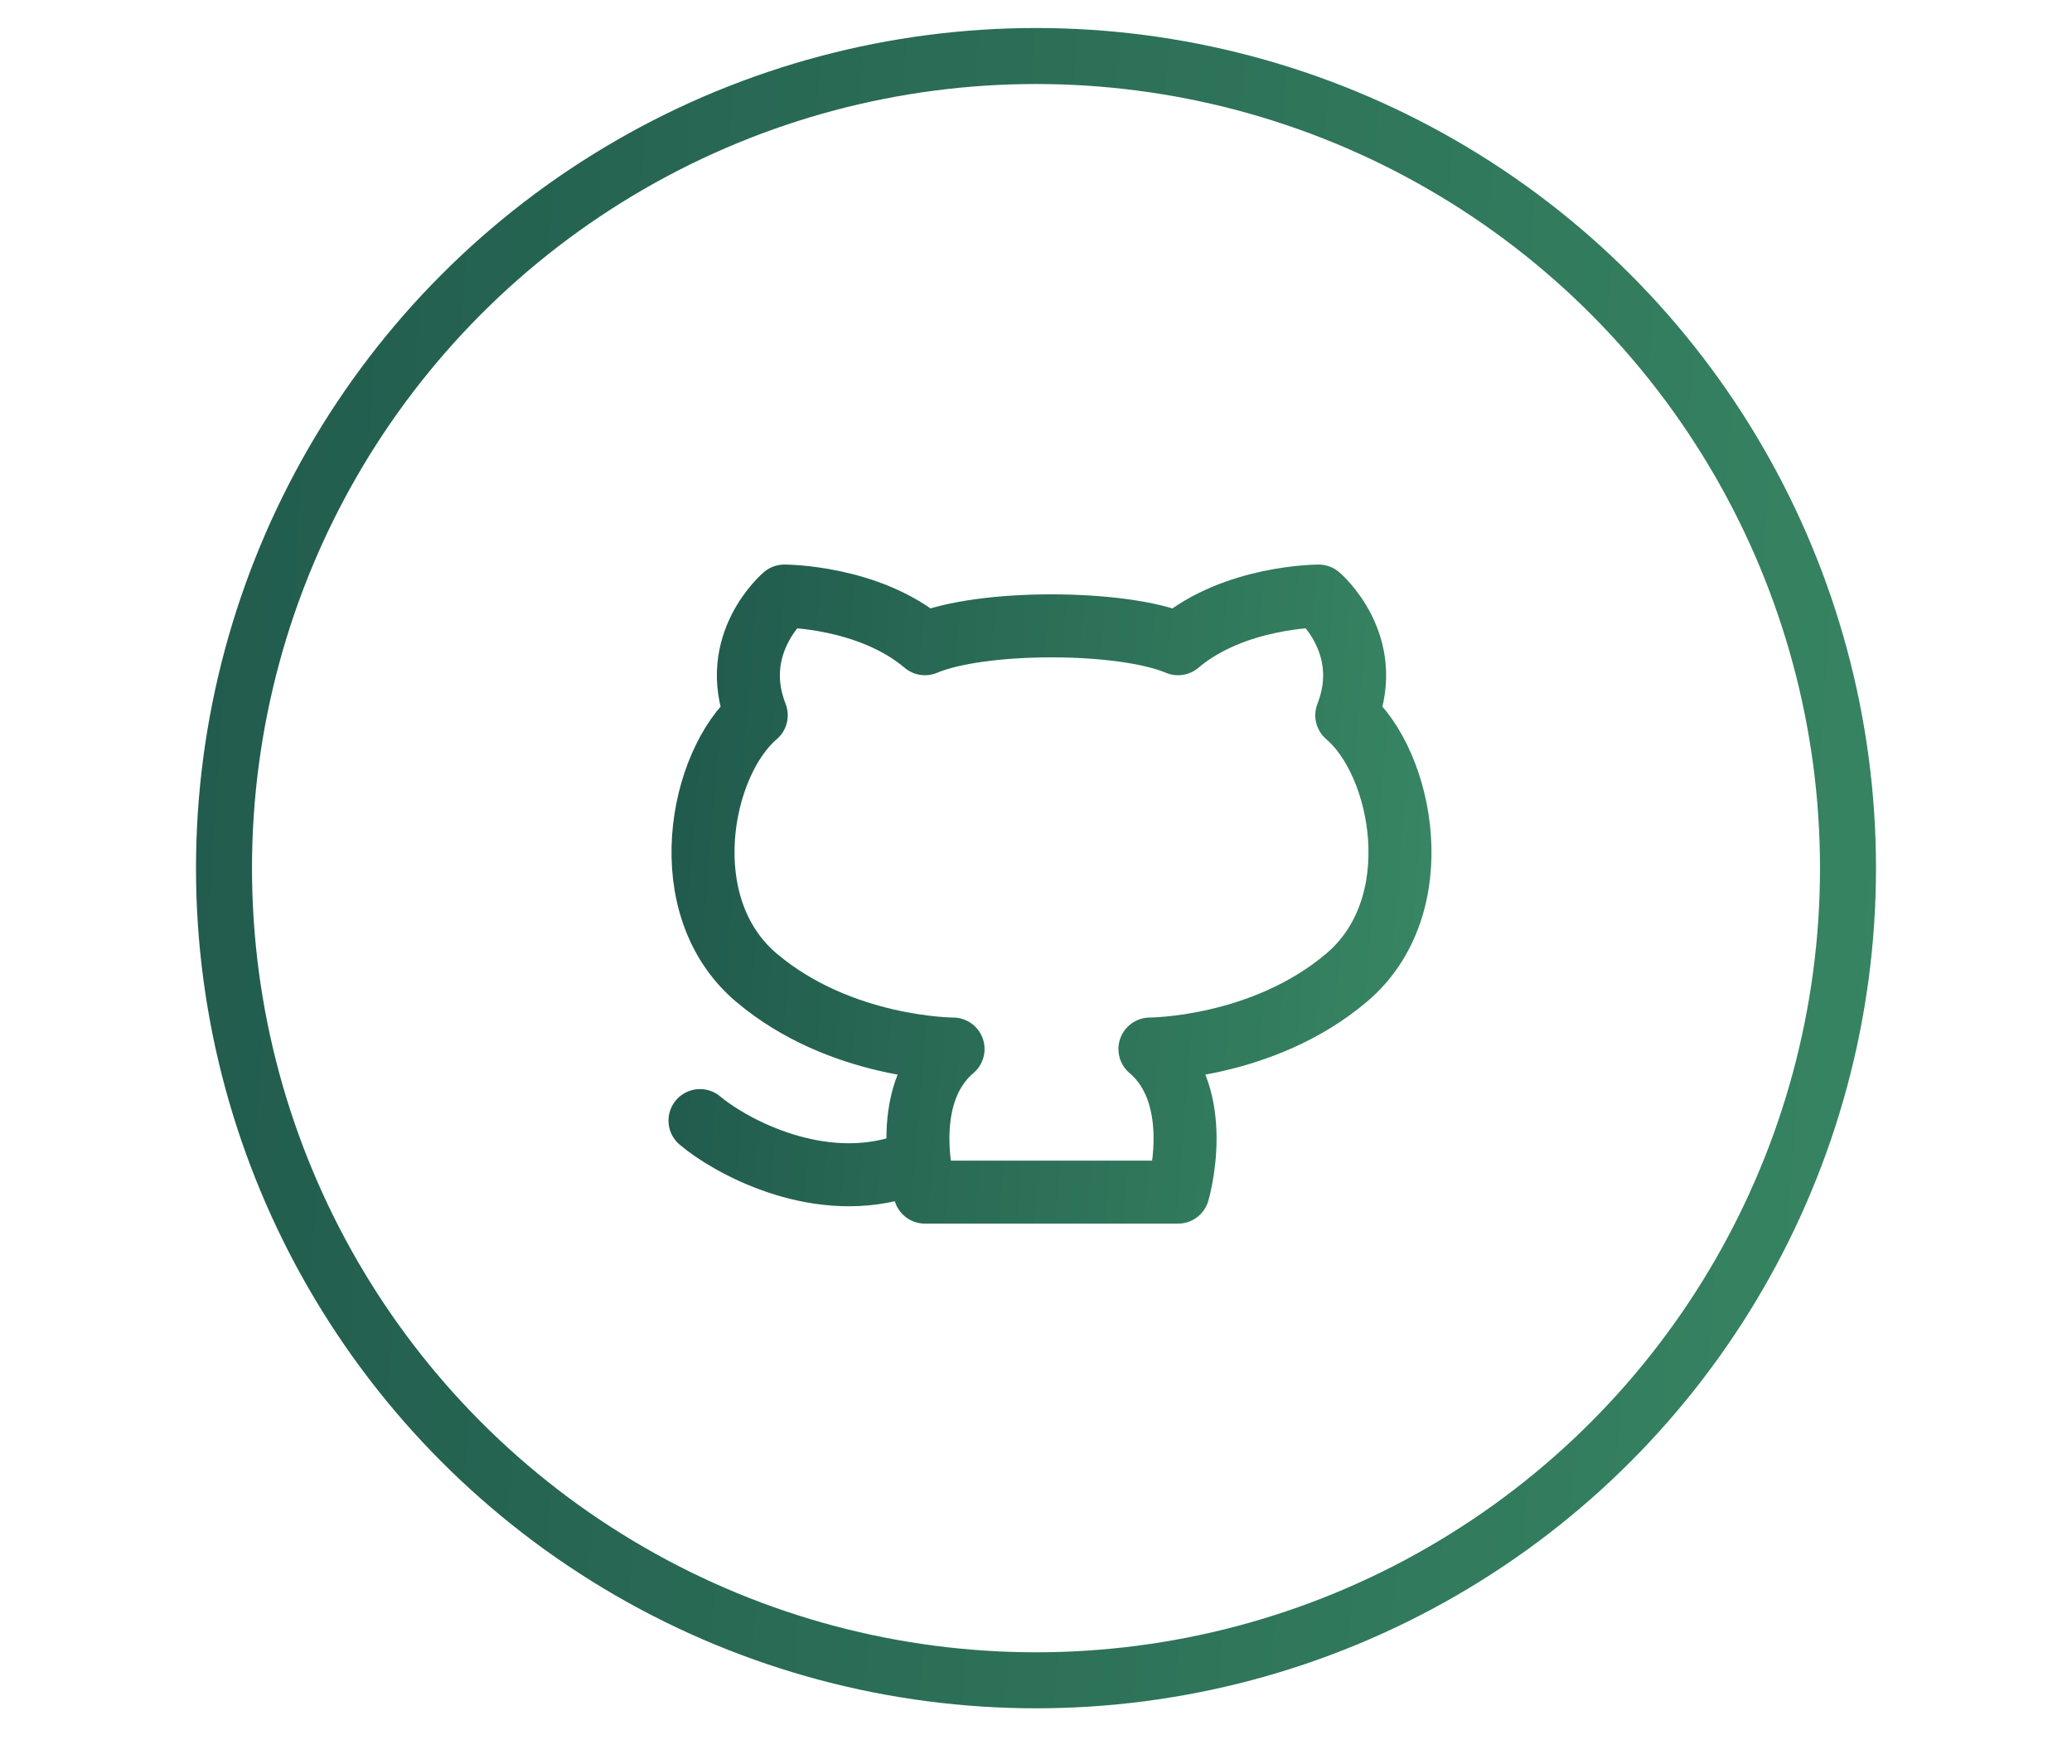
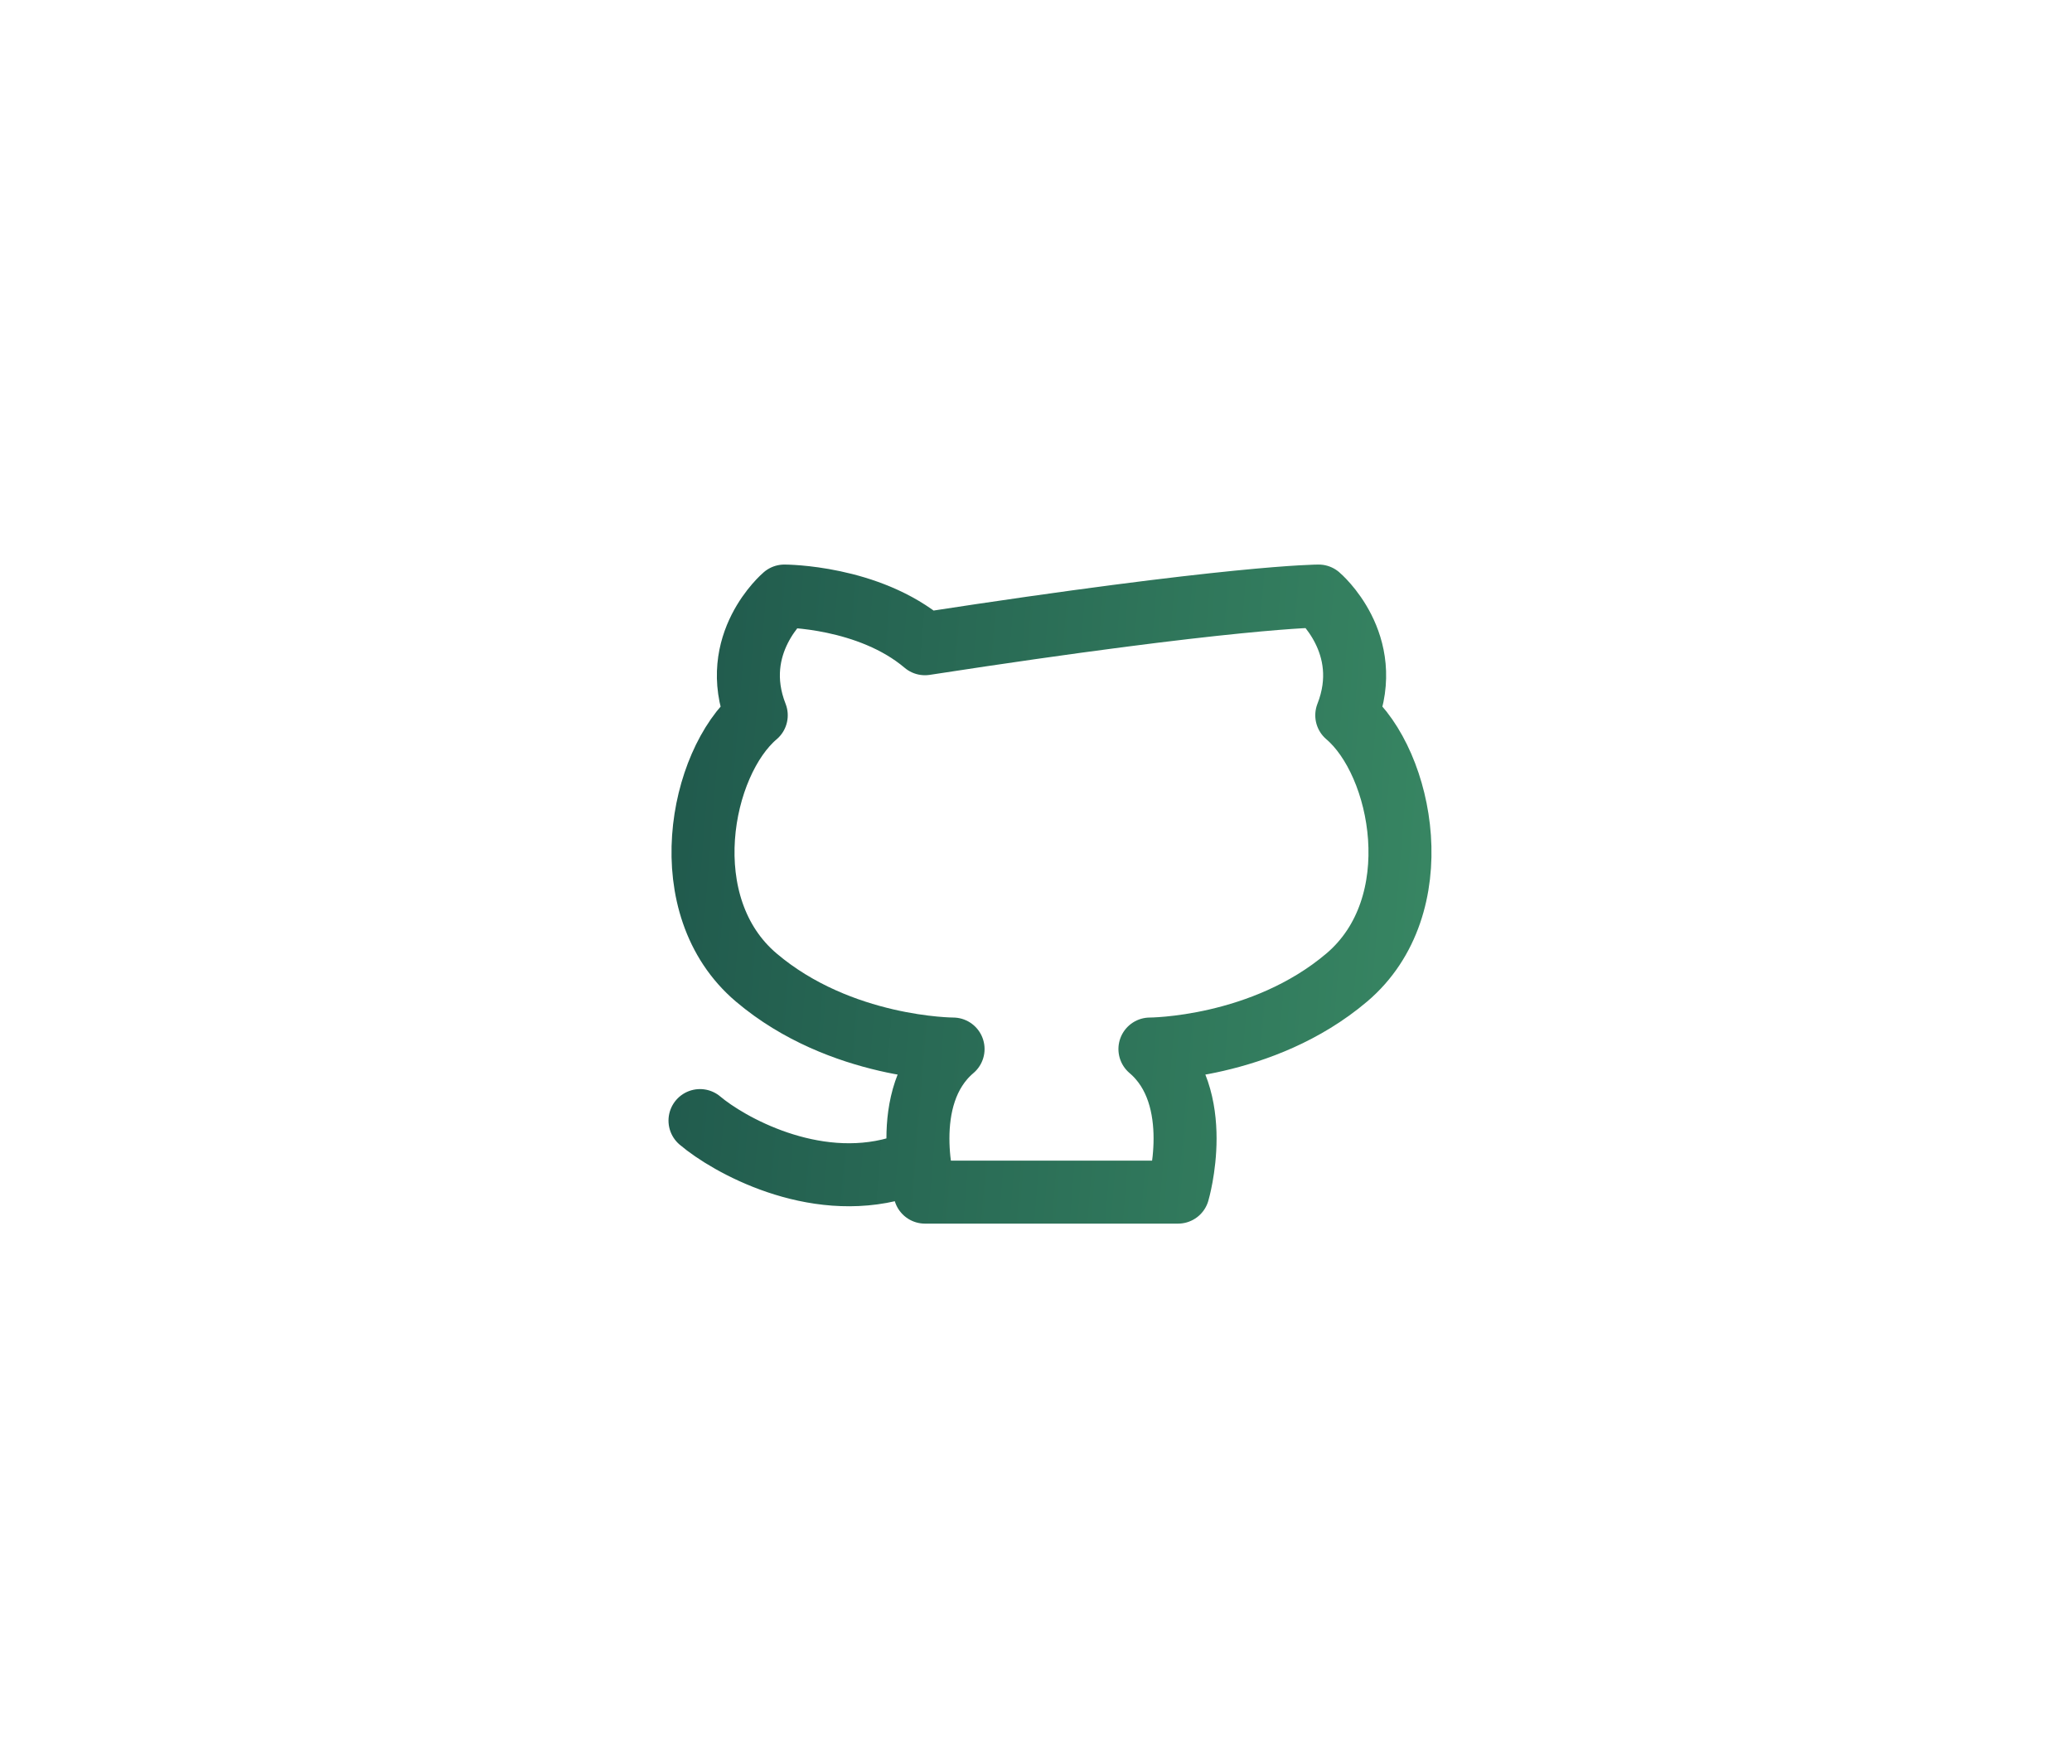
<svg xmlns="http://www.w3.org/2000/svg" width="74" height="63" viewBox="0 0 74 63" fill="none">
-   <circle cx="37" cy="31" r="29" stroke="url(#paint0_linear_9_35)" stroke-width="2" />
-   <path d="M32.03 41.716C29.017 42.568 26.004 40.865 25 40.014M33.034 42.568C33.034 42.568 32.03 39.162 34.038 37.459C34.038 37.459 30.021 37.459 27.009 34.905C23.996 32.351 25 27.243 27.009 25.541C26.004 22.986 28.013 21.284 28.013 21.284C28.013 21.284 31.026 21.284 33.034 22.986C35.043 22.135 40.064 22.135 42.073 22.986C44.081 21.284 47.094 21.284 47.094 21.284C47.094 21.284 49.103 22.986 48.099 25.541C50.107 27.243 51.111 32.351 48.099 34.905C45.086 37.459 41.069 37.459 41.069 37.459C43.077 39.162 42.073 42.568 42.073 42.568H33.034Z" stroke="url(#paint1_linear_9_35)" stroke-width="2.25" stroke-linecap="round" stroke-linejoin="round" />
+   <path d="M32.03 41.716C29.017 42.568 26.004 40.865 25 40.014M33.034 42.568C33.034 42.568 32.03 39.162 34.038 37.459C34.038 37.459 30.021 37.459 27.009 34.905C23.996 32.351 25 27.243 27.009 25.541C26.004 22.986 28.013 21.284 28.013 21.284C28.013 21.284 31.026 21.284 33.034 22.986C44.081 21.284 47.094 21.284 47.094 21.284C47.094 21.284 49.103 22.986 48.099 25.541C50.107 27.243 51.111 32.351 48.099 34.905C45.086 37.459 41.069 37.459 41.069 37.459C43.077 39.162 42.073 42.568 42.073 42.568H33.034Z" stroke="url(#paint1_linear_9_35)" stroke-width="2.25" stroke-linecap="round" stroke-linejoin="round" />
  <defs>
    <linearGradient id="paint0_linear_9_35" x1="67" y1="61" x2="-22.196" y2="54.855" gradientUnits="userSpaceOnUse">
      <stop stop-color="#378562" />
      <stop offset="1" stop-color="#184A45" />
    </linearGradient>
    <linearGradient id="paint1_linear_9_35" x1="50" y1="42.568" x2="12.902" y2="39.566" gradientUnits="userSpaceOnUse">
      <stop stop-color="#378562" />
      <stop offset="1" stop-color="#184A45" />
    </linearGradient>
  </defs>
</svg>